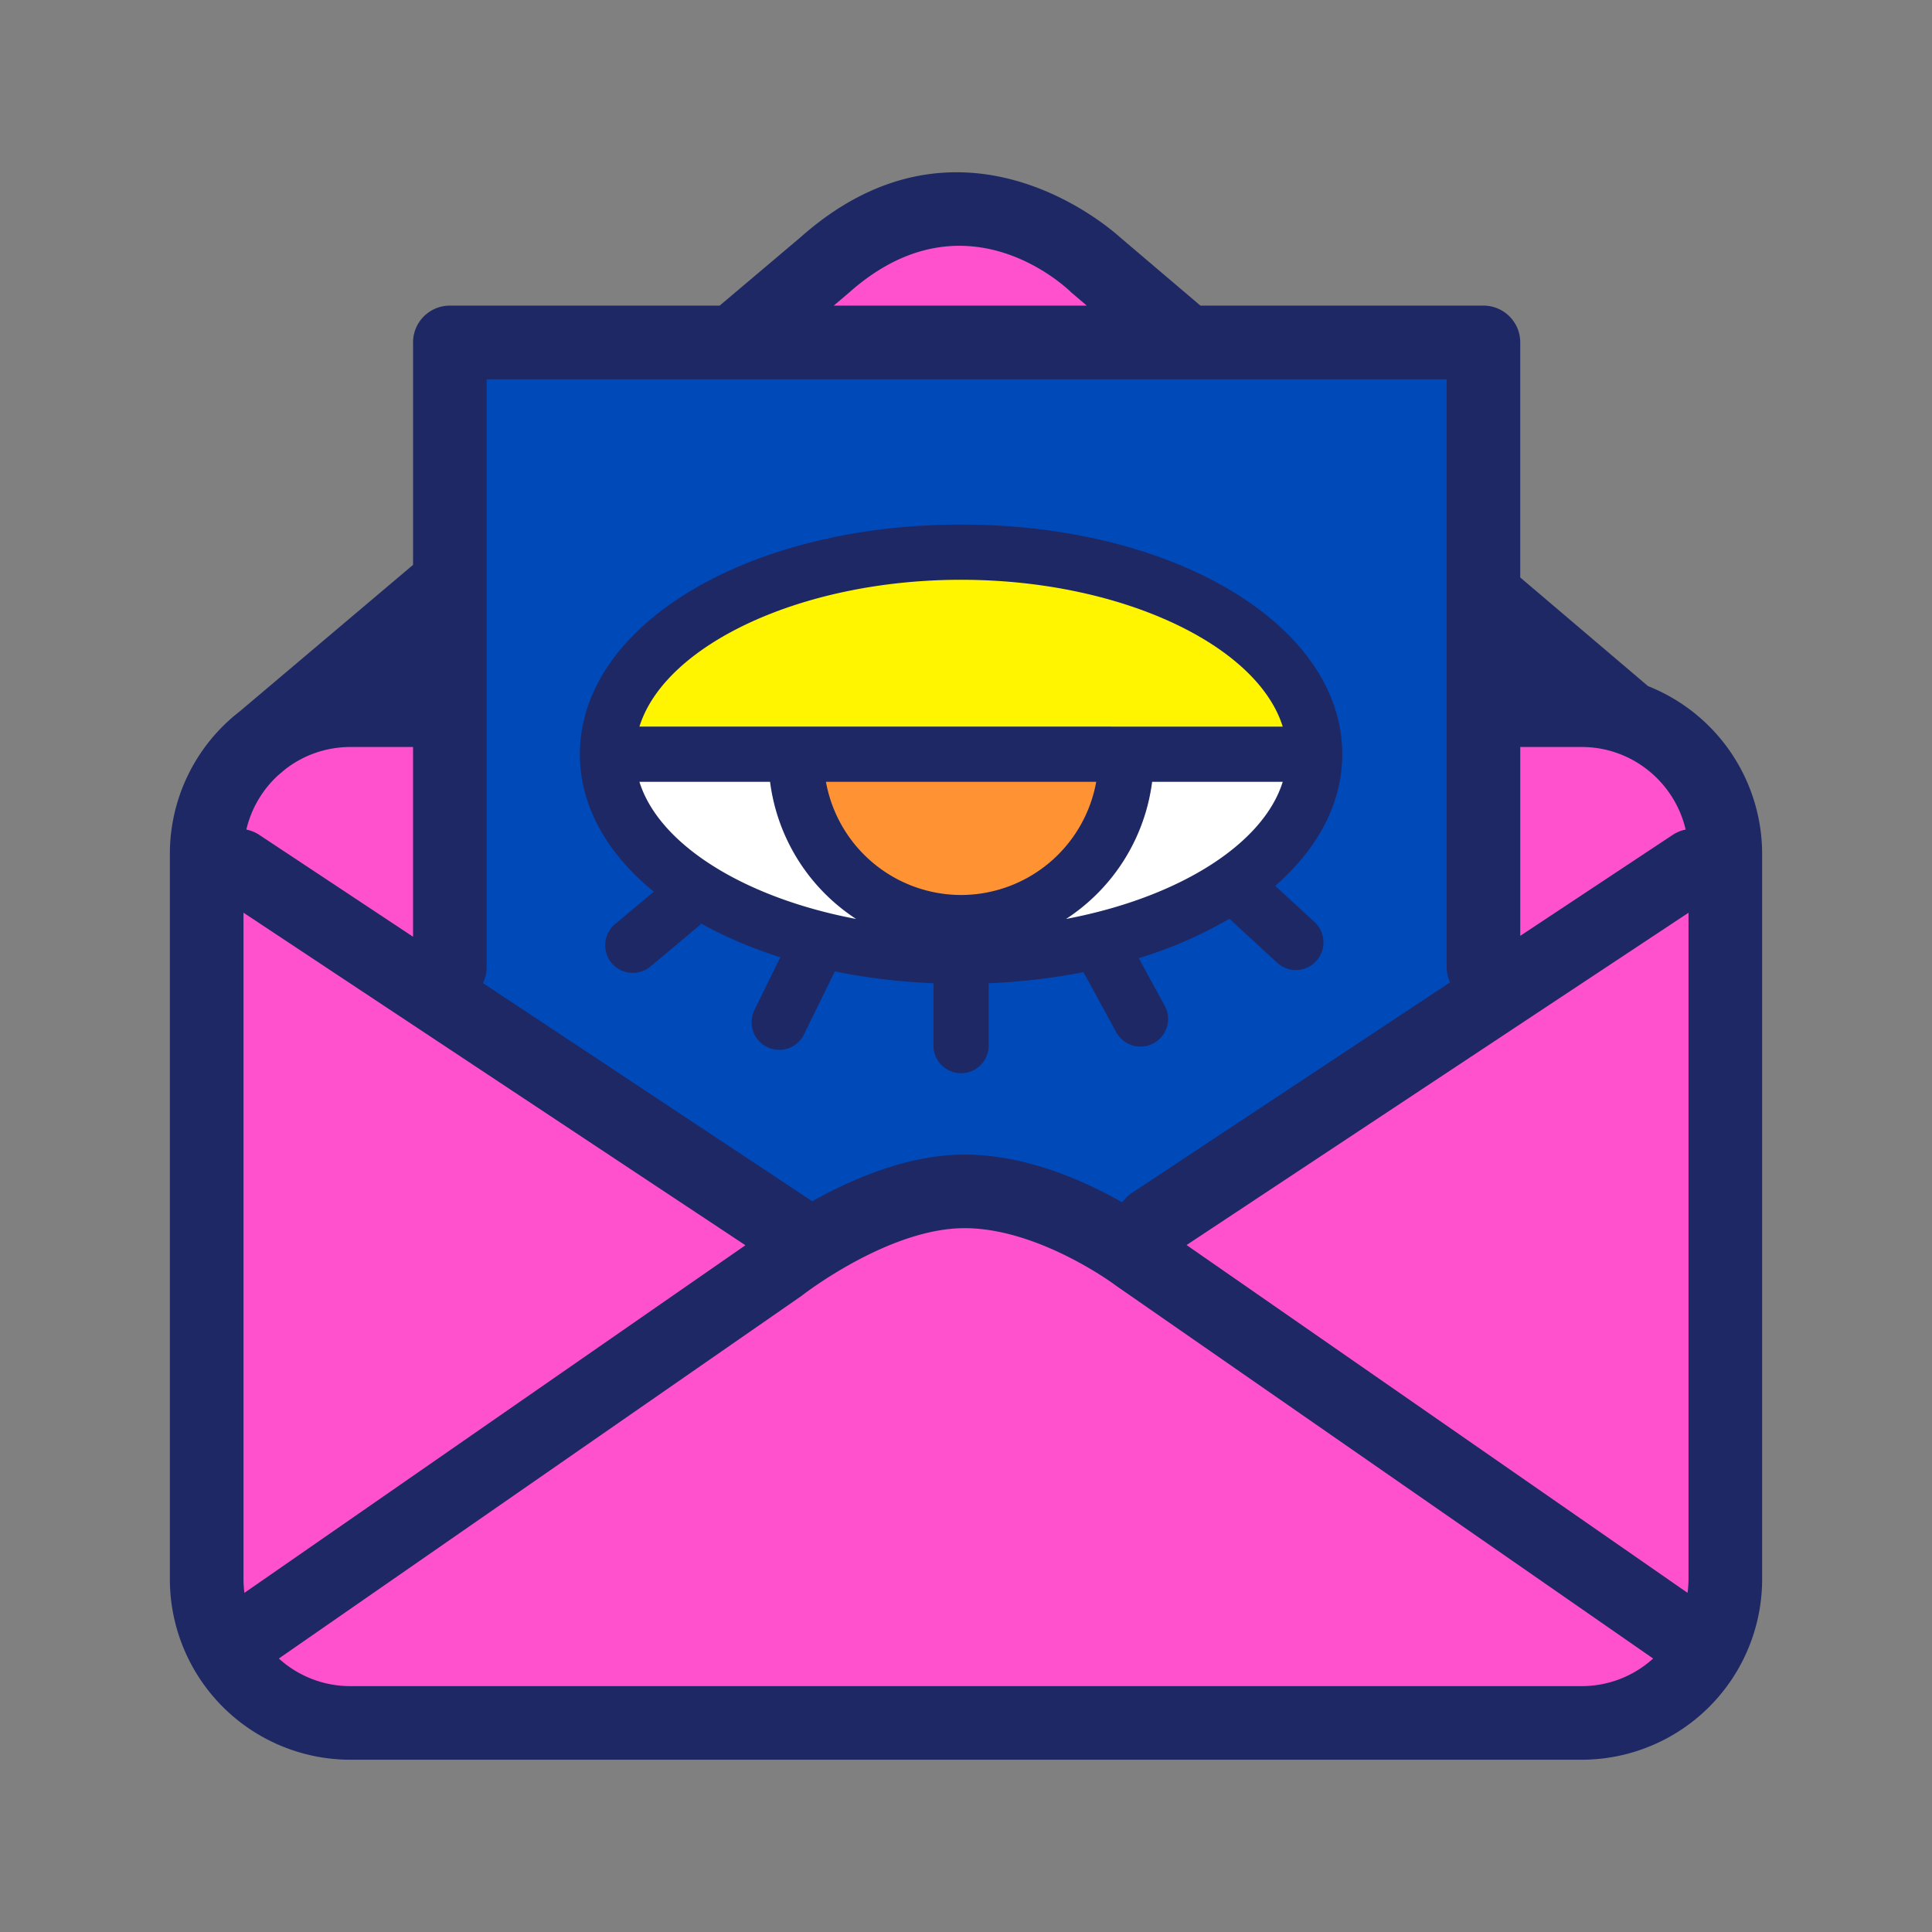
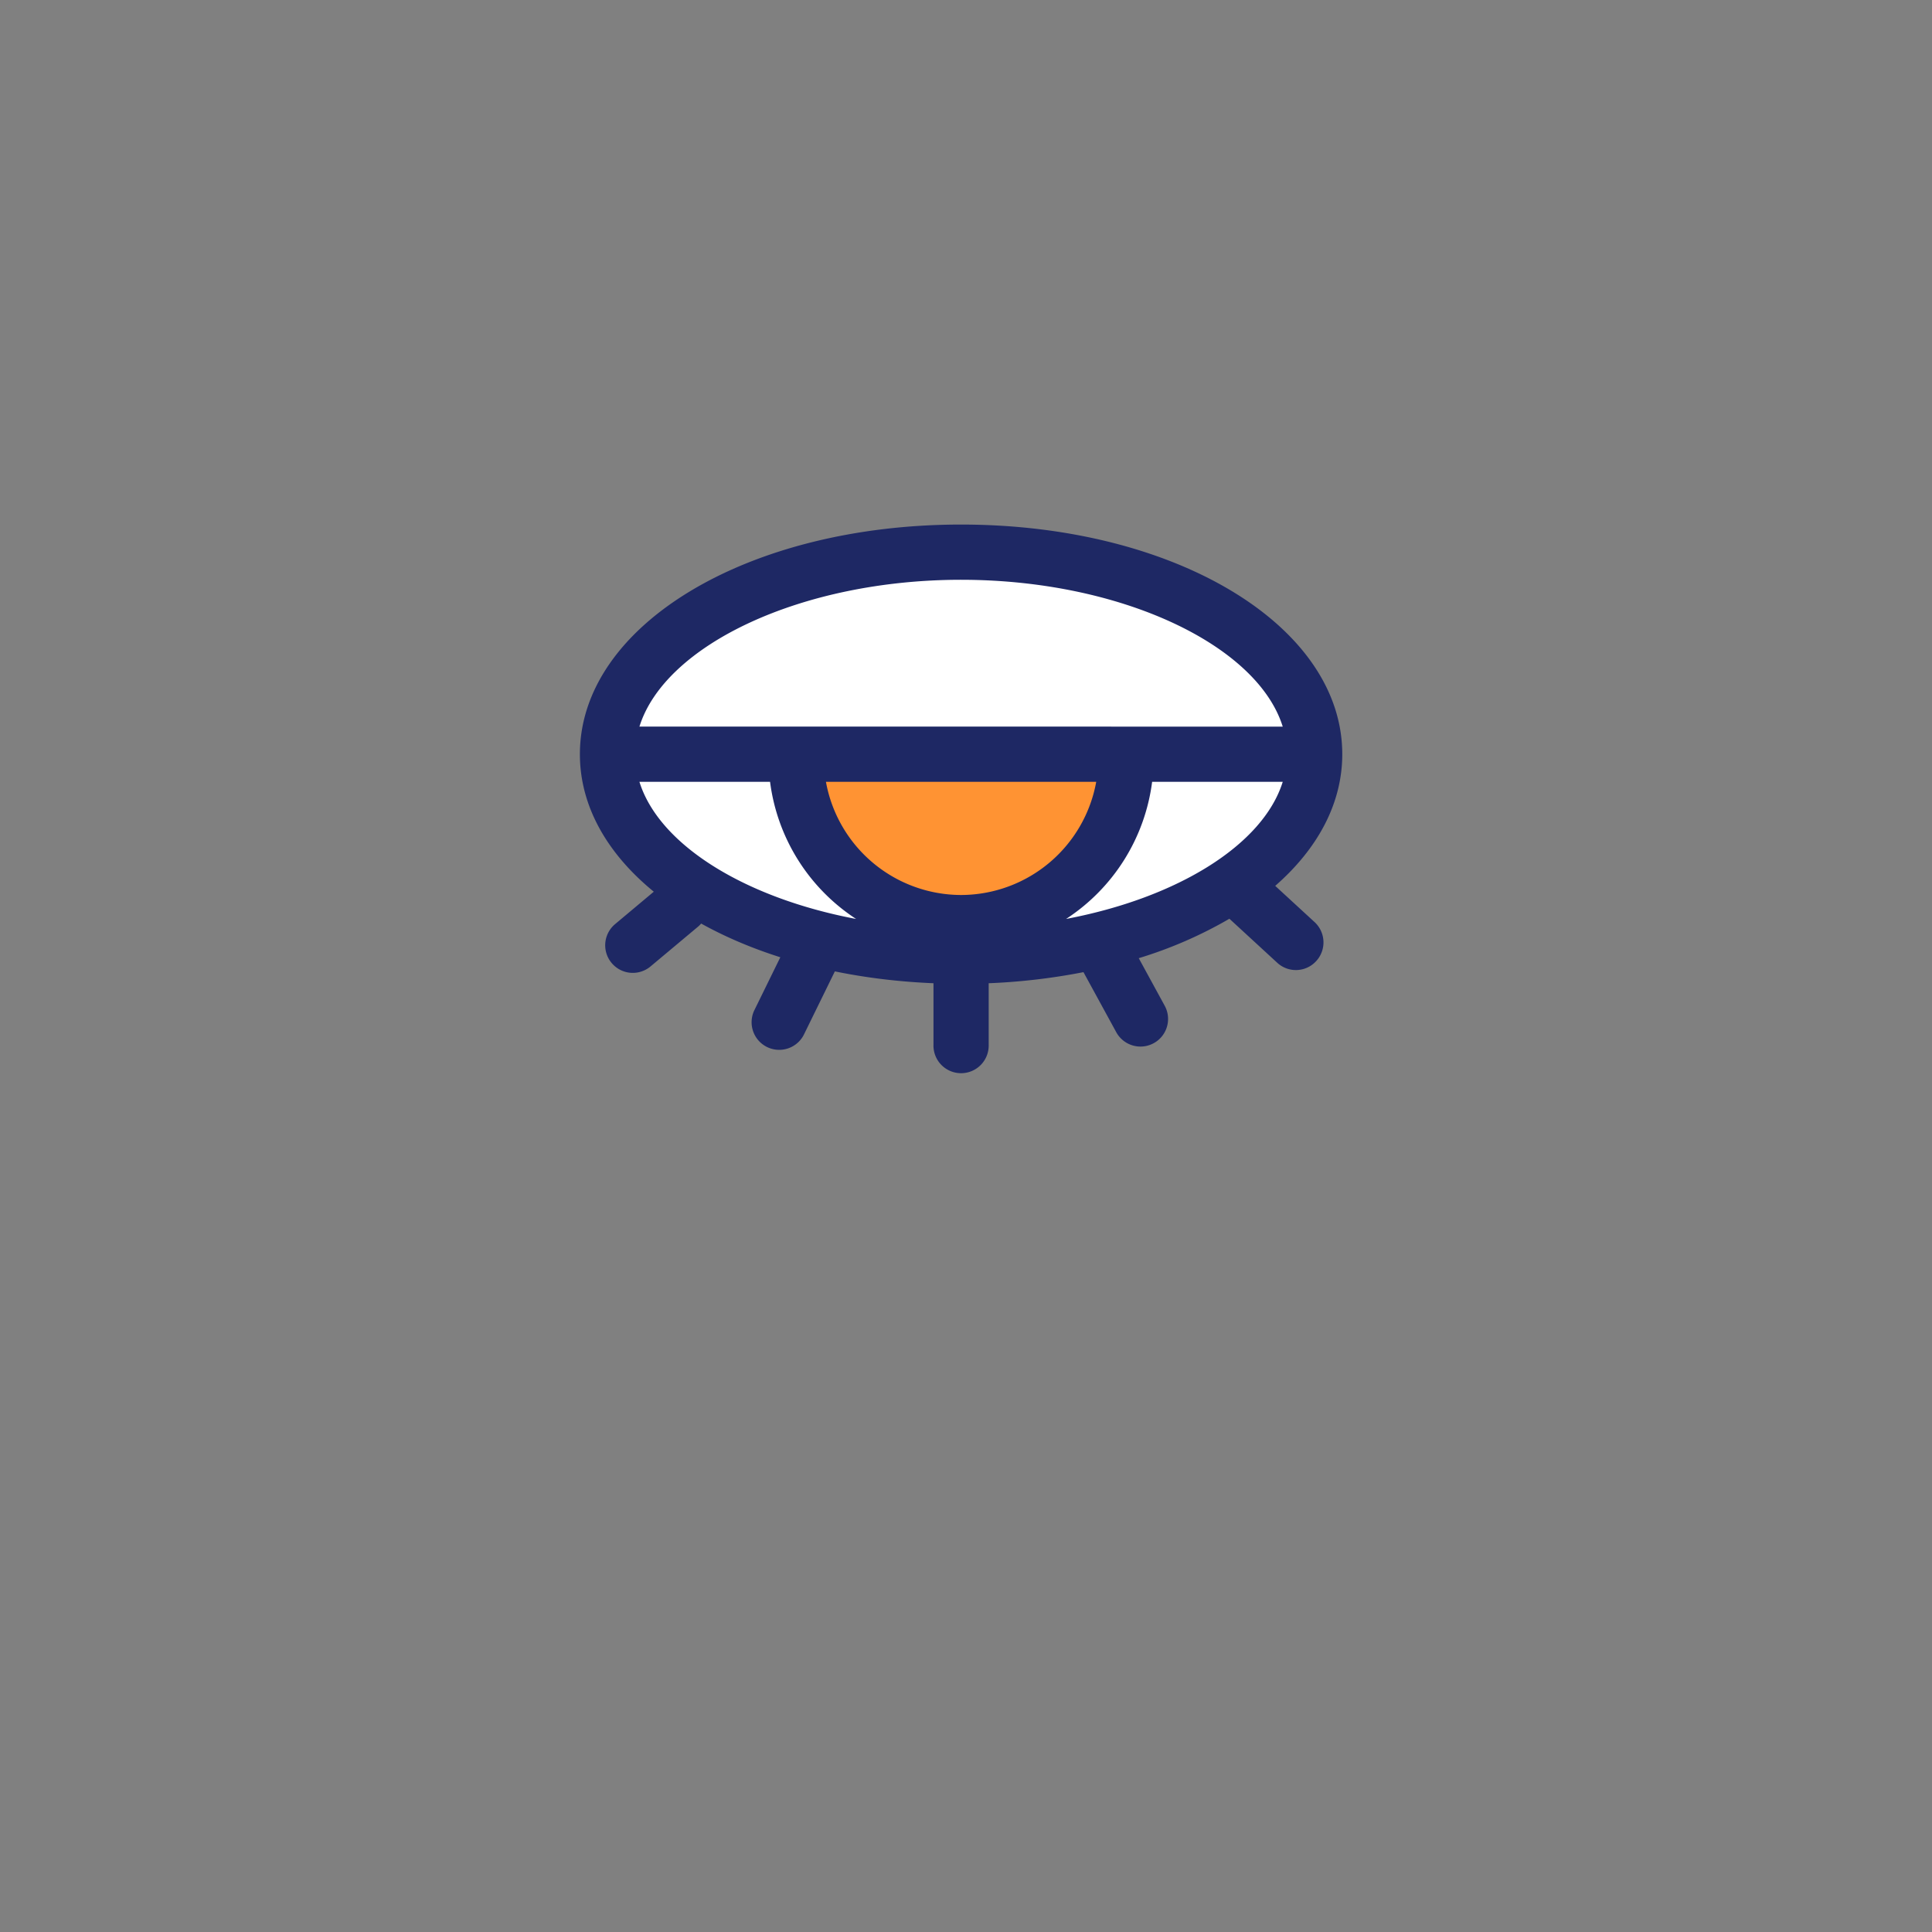
<svg xmlns="http://www.w3.org/2000/svg" viewBox="0 0 65 65">
  <rect x="0" y="0" width="65" height="65" fill="#808080" stroke="none" />
  <path d="M0 0h65v65H0z" style="fill:none" />
-   <path d="M8.192 55.835s-1.06-1.766-.9-4.575-.017-24.656-.017-24.656l3.818-3.594 3.582-2.408.963-8.587h9.44l6.21-4.976h3.532l3.852 4.174 10.114.24 1.362 4.575v6.822l6.1 1.926 1.926 3.834-.401 24.979-2.649 3.851-36.837.482-8.267-.402z" style="fill:#ff51ce" />
-   <path d="m15.237 33.785.401-21.77 34.912-.401-.562 21.268-12.52 9.266-4.922-1.698-5.19.87z" style="fill:#0049b9" />
  <path d="m20.775 26.604 2.086 2.586 4.254 2.326 6.581.964 5.377-1.773 4.735-3.363v-3.933s-4.253-5.136-9.149-4.895-10.112 1.204-11.958 2.729c-1.846 1.524-2.42 2.63-1.926 5.36" style="fill:#fff" />
  <path d="M26.794 25.82s.887 3.848 2.008 4.291 4.011.848 4.573.806 3.189-1.326 3.189-1.326l.824-1.384V25.82z" style="fill:#ff9333" />
-   <path d="M44.13 25.132s-2.978-7.275-11.923-6.624c-8.944.65-11.677 5.016-11.6 5.305s-.314 1.681-.314 1.681z" style="fill:#fff500" />
-   <path d="m55.444 23.082-4.297-3.653V11.52c0-.683-.554-1.238-1.238-1.238h-9.522l-2.699-2.294c-.542-.488-5.496-4.677-10.759-.002l-2.716 2.296h-9.078c-.684 0-1.238.555-1.238 1.238v7.484l-5.835 4.933a6.06 6.06 0 0 0-2.347 4.788v24.41a6.076 6.076 0 0 0 6.07 6.069h41.43a6.076 6.076 0 0 0 6.07-6.07V28.726a6.08 6.08 0 0 0-3.84-5.643M39.921 41.888l16.887-11.18v22.427q-.002.23-.032.454zm13.294-16.756c1.7 0 3.126 1.189 3.497 2.778-.152.03-.301.09-.439.181l-5.126 3.394v-6.353zM28.54 9.867l.024-.02c3.756-3.346 7.086-.381 7.45-.036q.028.029.059.054l.49.417H28.05zM16.373 12.76h32.298v19.77c0 .186.042.361.115.52l-10.707 7.088q-.195.131-.323.313c-1.23-.701-3.22-1.606-5.305-1.606-1.892 0-3.786.82-5.124 1.57l-11.08-7.341c.08-.164.126-.348.126-.543zm-8.15 40.83q-.029-.224-.031-.454V30.707l16.887 11.188zM9.6 25.879a3.57 3.57 0 0 1 2.184-.747h2.113v6.384l-5.17-3.425a1.2 1.2 0 0 0-.439-.18 3.6 3.6 0 0 1 1.06-1.819zm2.184 30.849a3.57 3.57 0 0 1-2.402-.929l17.561-12.184q.03-.02.06-.044c.028-.022 2.9-2.251 5.448-2.251 2.488 0 5.033 1.888 5.057 1.906l.04.03 18.07 12.543a3.57 3.57 0 0 1-2.403.929z" style="fill:#1e2864" />
  <path d="m21.996 30-1.302 1.091a.928.928 0 1 0 1.192 1.424l1.615-1.352c.033-.028.06-.06.089-.091.797.443 1.69.825 2.663 1.134l-.865 1.764a.929.929 0 1 0 1.668.818l1.032-2.107c1.047.215 2.16.351 3.318.399v2.067a.929.929 0 1 0 1.857 0V33.08a21 21 0 0 0 3.189-.373l1.103 2.02a.928.928 0 1 0 1.63-.89l-.873-1.6a14.4 14.4 0 0 0 3.05-1.327l1.608 1.48a.925.925 0 0 0 1.312-.055.93.93 0 0 0-.054-1.312l-1.325-1.219c1.426-1.246 2.256-2.768 2.256-4.43 0-4.332-5.633-7.726-12.824-7.726S19.51 21.042 19.51 25.375c0 1.749.919 3.344 2.486 4.625m13.871.917a6.49 6.49 0 0 0 2.895-4.613h4.394c-.663 2.125-3.549 3.906-7.289 4.613m-3.532-.806a4.63 4.63 0 0 1-4.547-3.807h9.093a4.63 4.63 0 0 1-4.546 3.807m-6.427-3.807a6.49 6.49 0 0 0 2.894 4.613c-3.74-.707-6.626-2.488-7.289-4.613zm6.427-6.798c5.356 0 9.96 2.182 10.821 4.94H21.513c.86-2.758 5.466-4.94 10.822-4.94" style="fill:#1e2864" />
</svg>